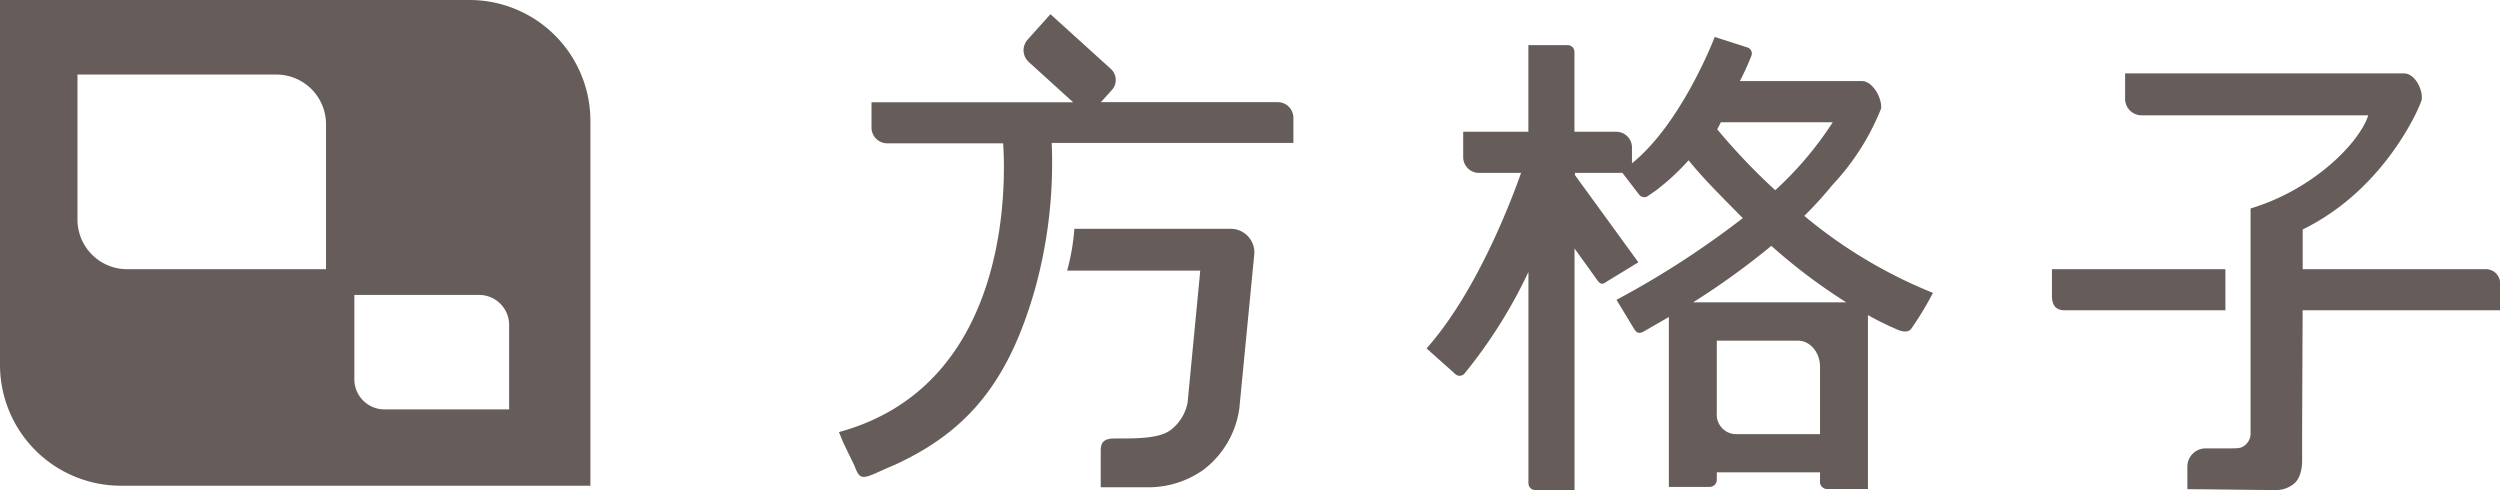
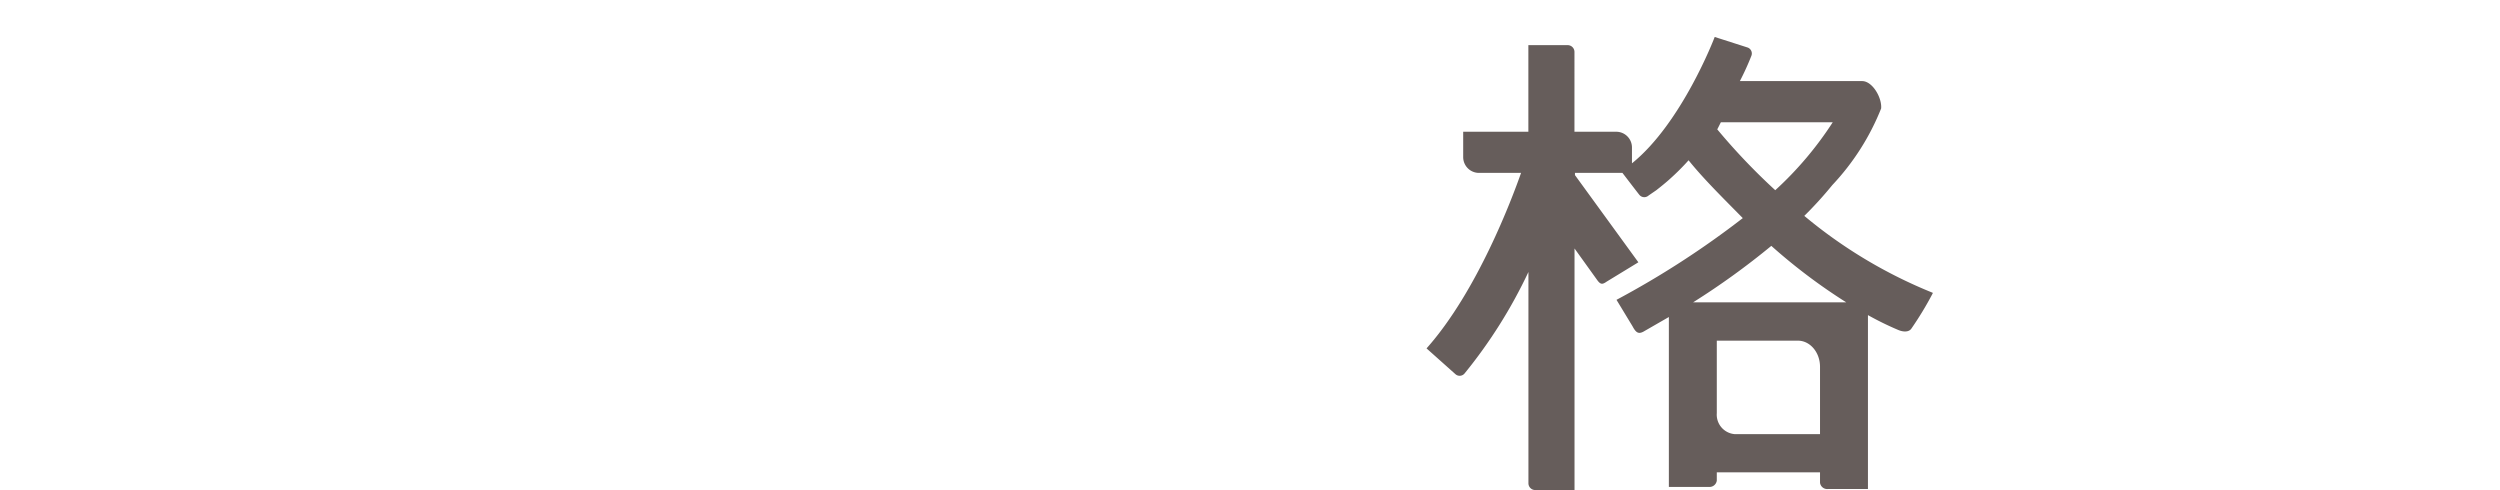
<svg xmlns="http://www.w3.org/2000/svg" viewBox="0 0 394.31 77.29">
  <defs>
    <style>.cls-1{fill:#665d5b;}</style>
  </defs>
  <title>vocus-gray</title>
  <g id="圖層_2" data-name="圖層 2">
    <g id="Layer_1" data-name="Layer 1">
-       <path class="cls-1" d="M74,0H0V57.69A19.07,19.07,0,0,0,19.12,76.61h74V18.92A19.07,19.07,0,0,0,74,0ZM51.42,42.46H19.88a7.84,7.84,0,0,1-7.66-8V11.76H43.76a7.84,7.84,0,0,1,7.66,8ZM80.3,64.57H60.66a4.75,4.75,0,0,1-4.77-4.69V46.52H75.53A4.73,4.73,0,0,1,80.3,51.2Z" />
-       <path class="cls-1" d="M351,42.46H323.64V46.7c0,1.24.45,2.24,2,2.24H351Z" />
-       <path class="cls-1" d="M392.08,42.46H363.19l0-6.27c13.27-6.47,18.71-19.87,18.78-20.51.17-1.66-1.13-4.1-2.79-4.1h-44v4a2.6,2.6,0,0,0,2.6,2.61h35.75c-1.38,4.32-8.63,11.71-18.56,14.69V68.44a2.36,2.36,0,0,1-.89,1.79c-.7.53-.94.49-3.6.49-1.27,0-1.18,0-2.65,0A2.88,2.88,0,0,0,345,73.57v3.59c3,0,10.8.13,13.84.13a4.36,4.36,0,0,0,3.1-1.11c1.17-1.11,1.16-3.17,1.16-3.64s0-4.36,0-4.71l.08-18.89h31.15V44.69A2.23,2.23,0,0,0,392.08,42.46Z" />
-       <path class="cls-1" d="M201.54,16.11h-27.9l1.73-1.91a2.36,2.36,0,0,0-.17-3.34l-9.52-8.62-3.59,4a2.51,2.51,0,0,0,.17,3.54l7,6.35H137.46v4a2.48,2.48,0,0,0,2.48,2.48h18.28c.41,6.16,1.26,38.14-25.9,45.54l.7,1.7,1.74,3.58c.79,2.1,1.12,2.24,3.82,1,.48-.22,2.57-1.12,3.1-1.37,11.21-5.3,17.5-13.15,21.58-27.52a74.48,74.48,0,0,0,2.62-23H204v-4A2.48,2.48,0,0,0,201.54,16.11Z" />
-       <path class="cls-1" d="M194.28,36.09H169.45a33.5,33.5,0,0,1-1.14,6.59h21l-2,20.82a7.09,7.09,0,0,1-2.72,4.36c-1.84,1.31-5.17,1.3-8.73,1.3-1.61,0-2.25.48-2.25,1.91v5.78h7.07a15,15,0,0,0,9.18-2.79,14.7,14.7,0,0,0,5.61-9.61l2.34-24.15A3.73,3.73,0,0,0,194.28,36.09Zm-5.53,27.36h0v0Z" />
      <path class="cls-1" d="M289,29.19a38.23,38.23,0,0,0,7.7-12.08c.16-1.65-1.35-4.32-3-4.32H274.42a42.06,42.06,0,0,0,1.82-4,1,1,0,0,0-.64-1.31l-5.15-1.65c-.05.15-5.2,13.6-13.05,19.93V23.26a2.48,2.48,0,0,0-2.49-2.48h-6.58V8.19a1.07,1.07,0,0,0-1.08-1.07h-6.19V20.78H230.78v4a2.49,2.49,0,0,0,2.49,2.49h6.64c-1.41,4-6.88,18.66-14.91,27.68L229.54,59A1,1,0,0,0,231,58.9a77.63,77.63,0,0,0,10.07-16V76.22a1.07,1.07,0,0,0,1.08,1.07h6.19V39.19l3.59,5c.53.72.82.69,1.48.23l5-3.05-10-13.75v-.36h7.48c.83,1.08,2.22,2.9,2.66,3.45a1,1,0,0,0,1.43.16c.22-.16,1-.69,1.26-.87.6-.47,1.6-1.27,2.18-1.81a36.32,36.32,0,0,0,2.91-2.91c2.34,2.92,5.48,6,8.55,9.12a140.84,140.84,0,0,1-19.92,12.89l2.54,4.19c.58,1.09,1,1.28,1.93.7L263.22,50V76.8h6.31a1.16,1.16,0,0,0,1.25-1v-1.3h16.28v1.63a1.14,1.14,0,0,0,1.24,1h6.32V49.7a47.42,47.42,0,0,0,4.82,2.36c.75.31,1.59.34,2-.19a52.81,52.81,0,0,0,3.4-5.61l0-.08a75.81,75.81,0,0,1-20.26-12.13A60.06,60.06,0,0,0,289,29.19ZM270.85,20.4c.1-.15.56-1.12.58-1.12h17.64A54.64,54.64,0,0,1,280,30,99.43,99.43,0,0,1,270.85,20.4Zm16.21,48.07H273.57a3.08,3.08,0,0,1-2.79-3.3V53.73h12.79c1.92,0,3.49,1.84,3.49,4.12Zm4.13-20.79H267.05a119.07,119.07,0,0,0,12.33-8.9A89.52,89.52,0,0,0,291.19,47.68Z" />
    </g>
  </g>
</svg>